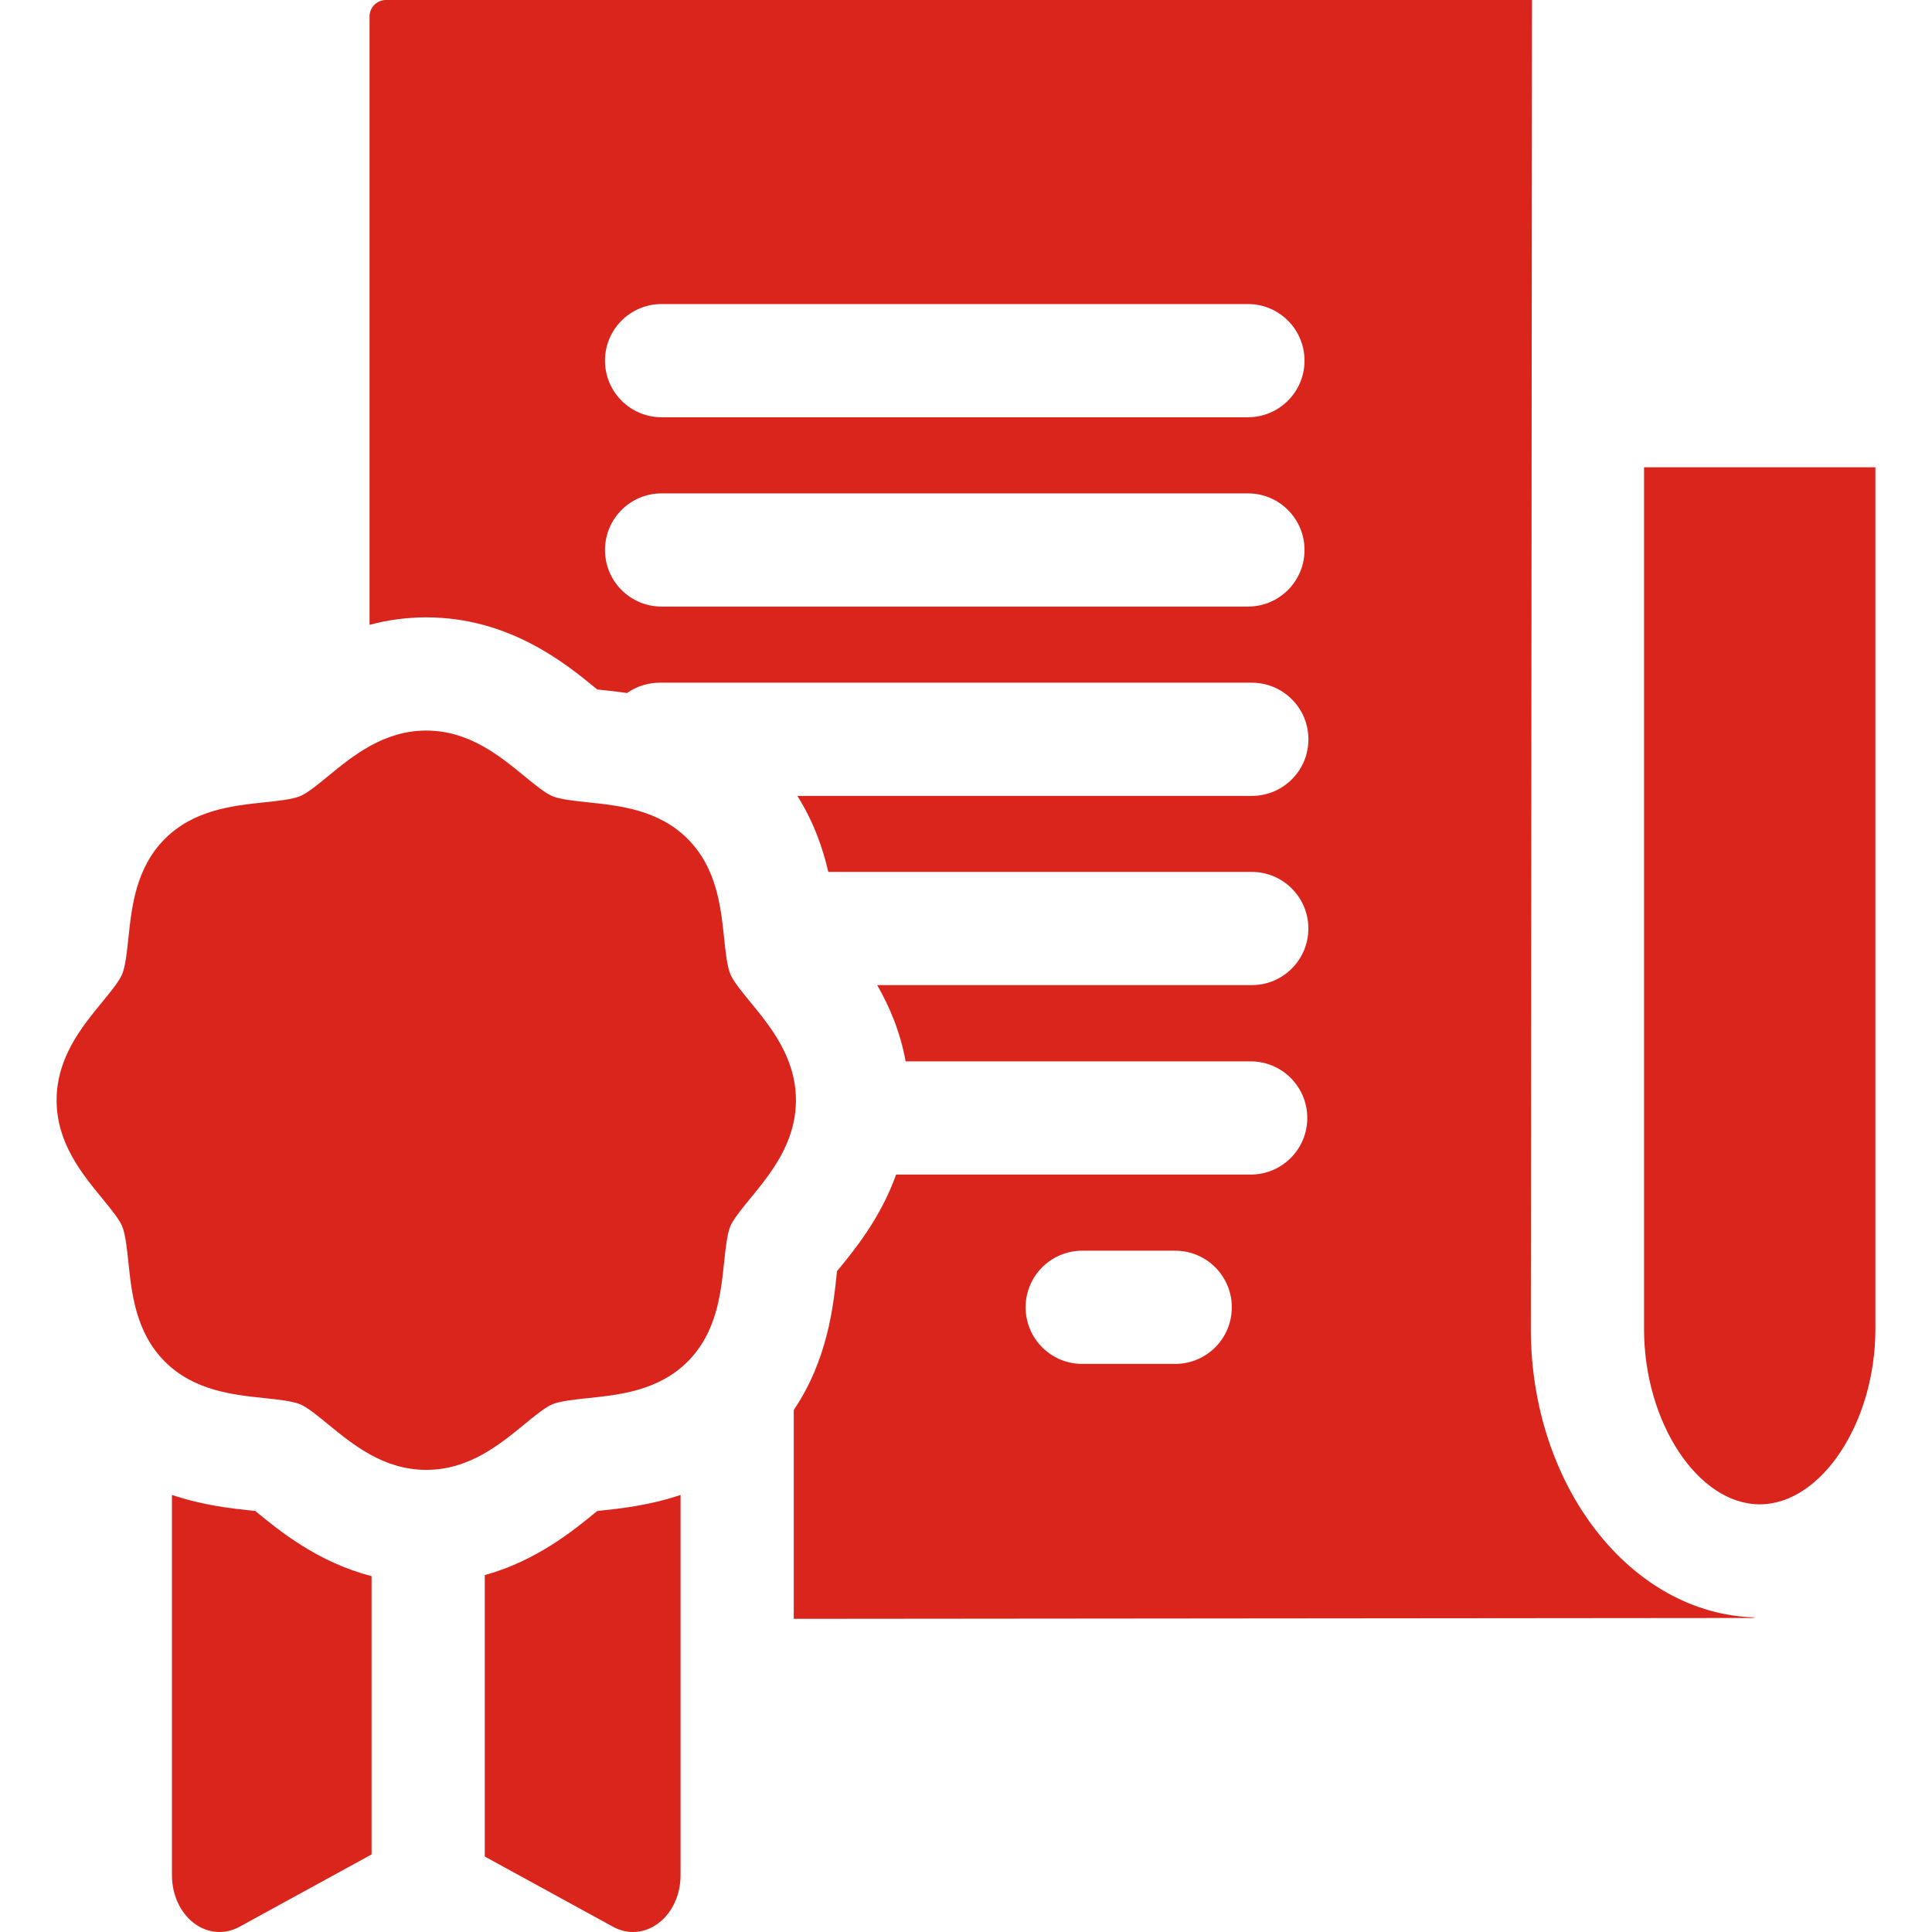
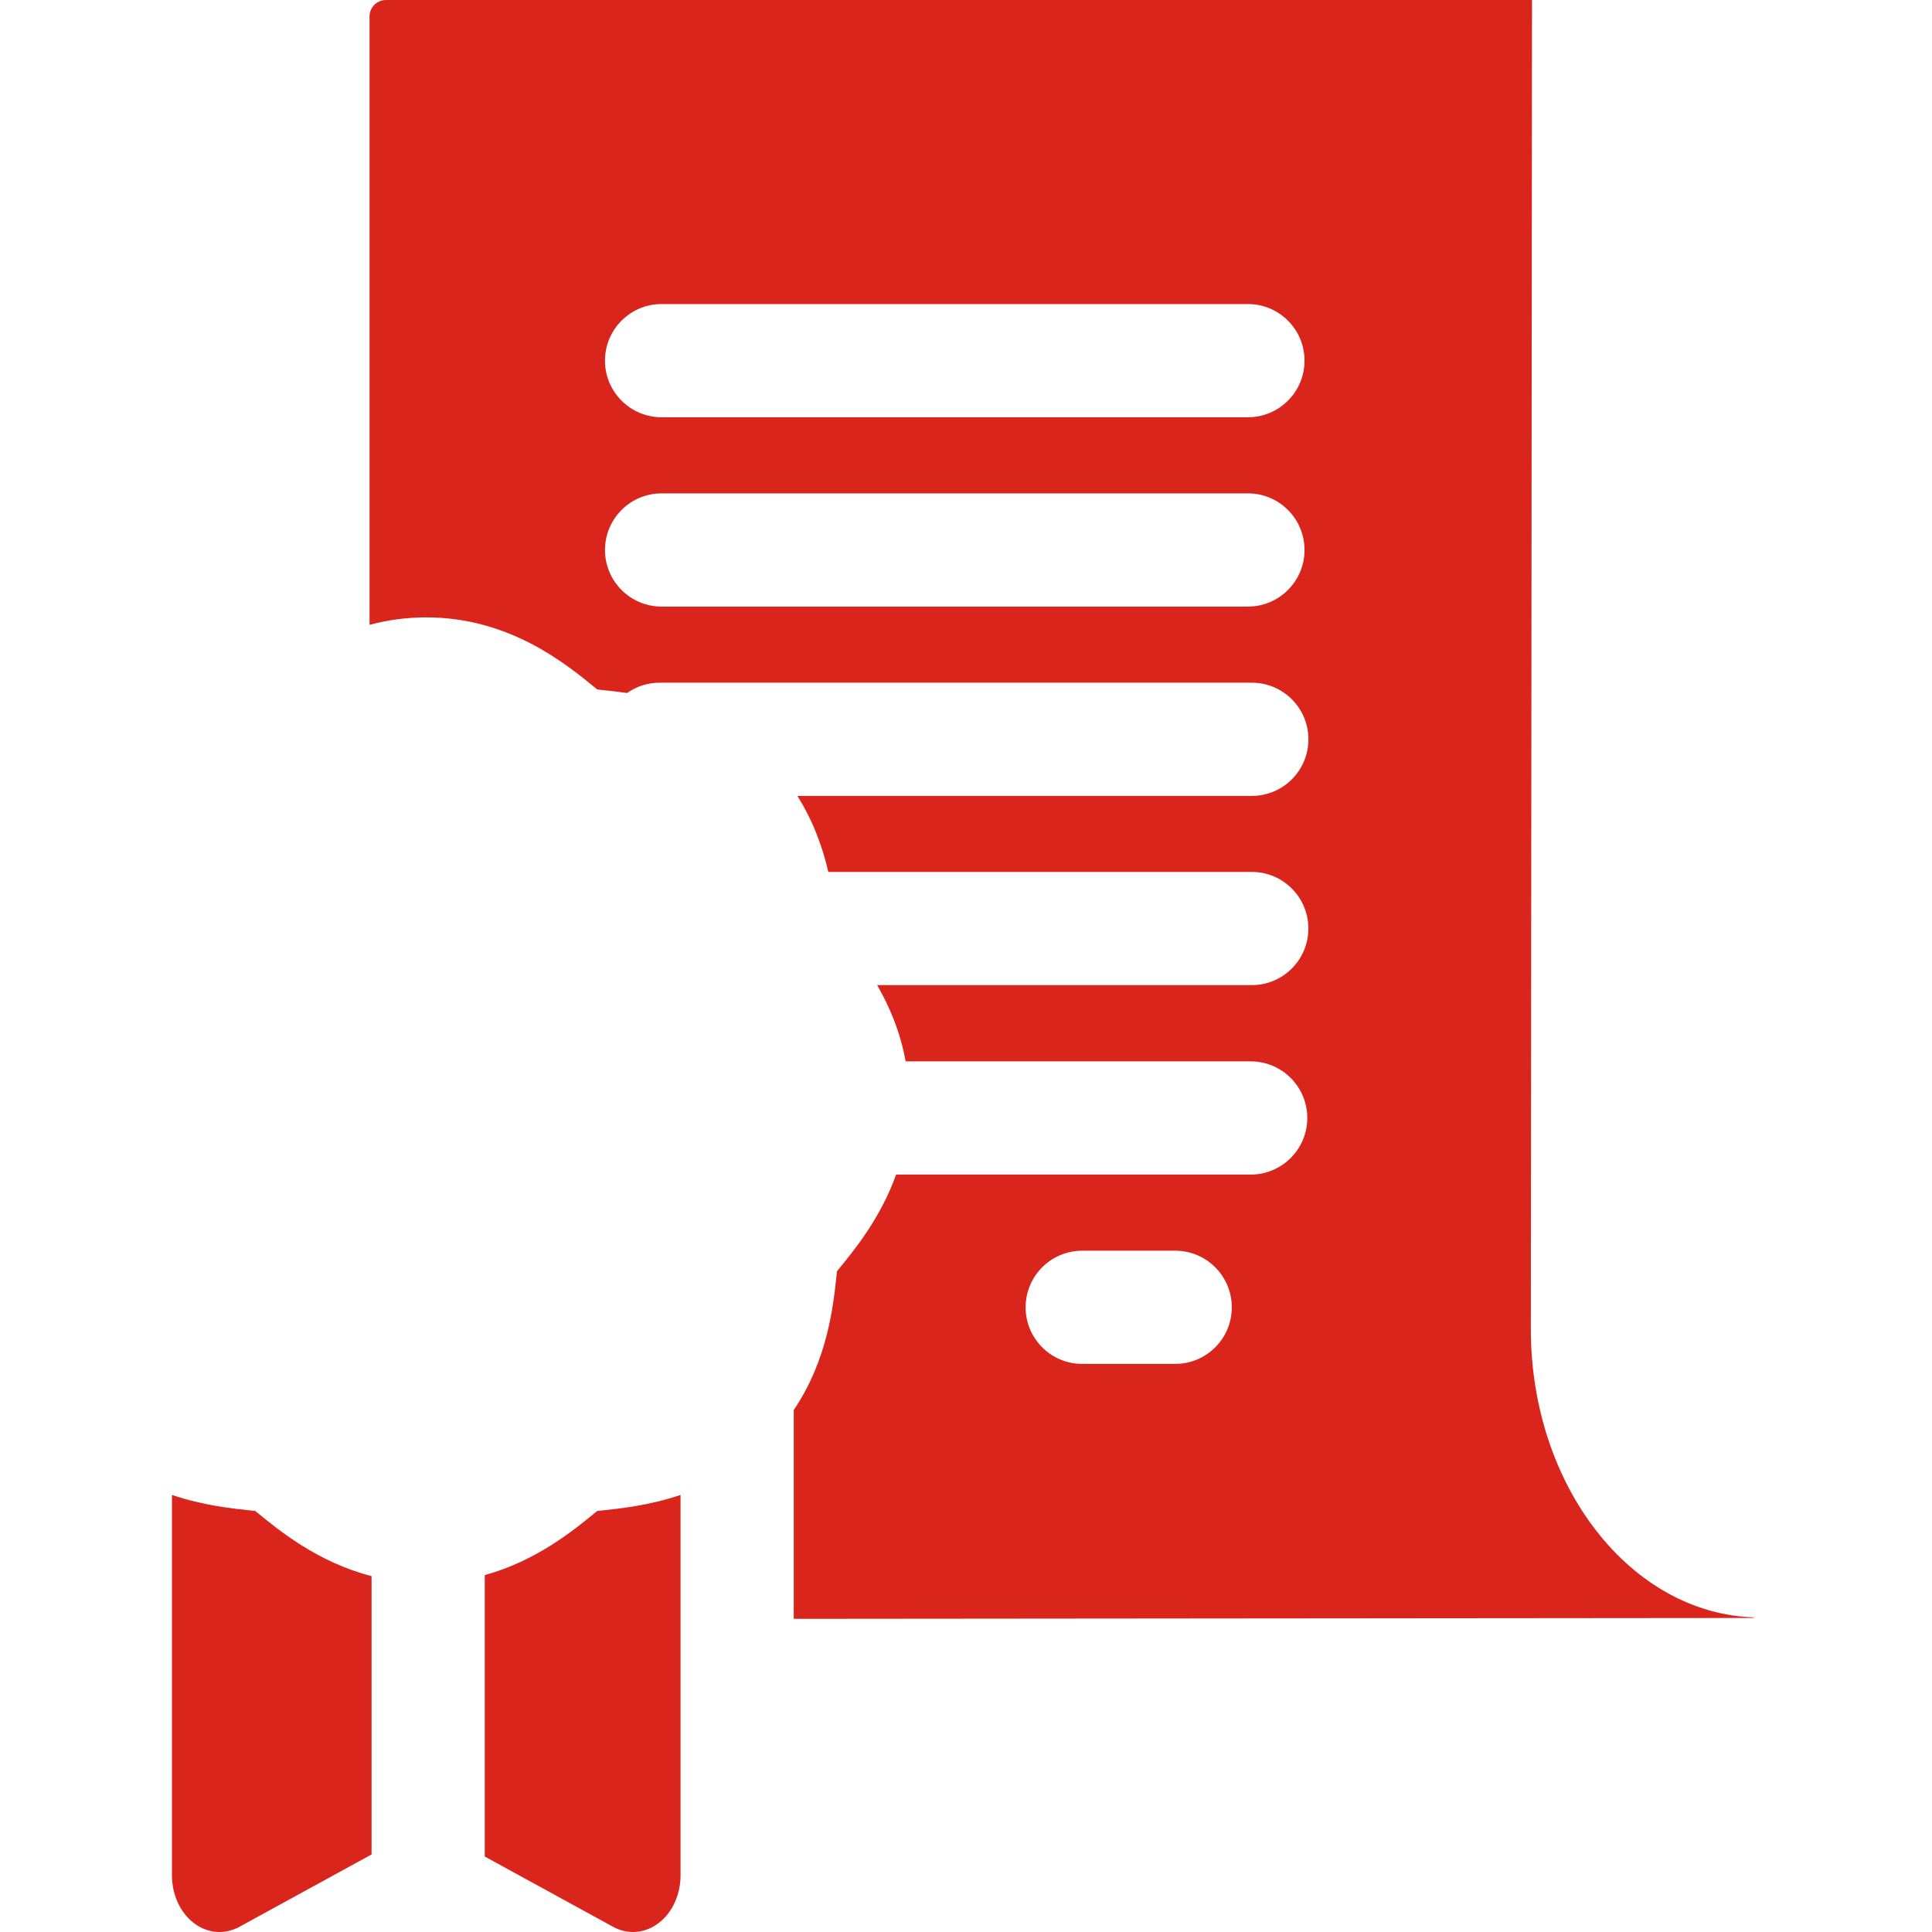
<svg xmlns="http://www.w3.org/2000/svg" width="512" height="512" viewBox="0 0 512 512" fill="none">
  <g clip-path="url(#clip0_13_14)">
-     <path d="M466.344 398.663C450.013 398.663 435.688 376.964 435.688 352.227V123.842H497V352.227C497 376.964 482.675 398.663 466.344 398.663Z" fill="#DA251D" />
    <path d="M405.688 352.226L406 0H102.293C101.137 0 100.028 0.459 99.21 1.277C98.392 2.095 97.933 3.204 97.933 4.36V165.588C102.834 164.272 107.887 163.606 112.962 163.609C134.976 163.609 149.933 175.875 157.969 182.463L158.279 182.717L159.04 182.798C161.097 183.014 163.513 183.27 166.179 183.661C168.7 181.879 171.712 180.923 174.799 180.925H331.746C340.03 180.925 346.746 187.641 346.746 195.925C346.746 204.209 340.03 210.925 331.746 210.925H211.306C215.619 217.746 218.054 224.769 219.512 231.069H331.73C340.014 231.069 346.73 237.785 346.73 246.069C346.73 254.353 340.014 261.069 331.73 261.069H232.459C235.697 266.692 238.586 273.427 240.001 281.275H331.443C339.727 281.275 346.443 287.991 346.443 296.275C346.443 304.559 339.727 311.275 331.443 311.275H237.48C233.356 322.805 226.454 331.228 222.066 336.579L221.814 336.887L221.734 337.649C220.85 346.053 219.334 360.382 210.352 373.674V429.007L464.167 428.779C464.524 428.779 464.862 428.714 465.192 428.627C432.277 427.846 405.688 393.887 405.688 352.226ZM330.711 160.751H175.327C167.043 160.751 160.327 154.035 160.327 145.751C160.327 137.467 167.043 130.751 175.327 130.751H330.711C338.995 130.751 345.711 137.467 345.711 145.751C345.711 154.035 338.995 160.751 330.711 160.751ZM330.711 110.576H175.327C167.043 110.576 160.327 103.86 160.327 95.576C160.327 87.292 167.043 80.576 175.327 80.576H330.711C338.995 80.576 345.711 87.292 345.711 95.576C345.711 103.86 338.995 110.576 330.711 110.576ZM311.442 361.45H286.8C278.516 361.45 271.8 354.734 271.8 346.45C271.8 338.166 278.516 331.45 286.8 331.45H311.442C319.726 331.45 326.442 338.166 326.442 346.45C326.442 354.734 319.727 361.45 311.442 361.45ZM159.056 400.342L158.279 400.424L157.97 400.677C151.99 405.581 142.173 413.625 128.471 417.421V492.003L162.484 510.627C164.162 511.545 165.959 511.999 167.75 511.999C170.124 511.999 172.488 511.201 174.549 509.629C178.166 506.871 180.353 502.111 180.353 496.999V396.175C172.053 398.971 164.363 399.784 159.056 400.342ZM67.954 400.677L67.644 400.423L66.869 400.341C61.56 399.783 53.87 398.97 45.571 396.174V497C45.571 502.112 47.758 506.872 51.375 509.63C54.991 512.389 59.538 512.764 63.44 510.628L98.472 491.446V417.69C84.237 414.019 74.081 405.701 67.954 400.677Z" fill="#DA251D" />
-     <path d="M112.962 389.532C101.676 389.532 93.525 382.849 86.976 377.479C84.253 375.245 81.436 372.936 79.575 372.164C77.47 371.291 73.673 370.892 70.003 370.505C61.716 369.633 51.402 368.548 43.692 360.839C35.983 353.129 34.897 342.816 34.026 334.528C33.639 330.857 33.241 327.061 32.367 324.955C31.596 323.095 29.287 320.278 27.053 317.554C21.683 311.007 15 302.857 15 291.57C15 280.284 21.684 272.134 27.054 265.585C29.288 262.861 31.597 260.044 32.369 258.184C33.242 256.078 33.641 252.282 34.027 248.612C34.899 240.324 35.984 230.01 43.694 222.301C51.403 214.592 61.717 213.507 70.004 212.635C73.676 212.249 77.471 211.85 79.577 210.977C81.436 210.206 84.253 207.896 86.977 205.662C93.526 200.292 101.676 193.609 112.963 193.609C124.249 193.609 132.399 200.292 138.948 205.662C141.672 207.896 144.489 210.206 146.35 210.977C148.455 211.85 152.251 212.25 155.922 212.636C164.209 213.507 174.523 214.592 182.232 222.302C189.942 230.011 191.027 240.325 191.899 248.613C192.285 252.284 192.684 256.079 193.558 258.185C194.328 260.045 196.638 262.862 198.872 265.586C204.242 272.134 210.925 280.285 210.925 291.571C210.925 302.857 204.242 311.007 198.872 317.556C196.638 320.28 194.329 323.097 193.557 324.957C192.683 327.064 192.284 330.86 191.898 334.531C191.026 342.818 189.942 353.131 182.232 360.84C174.523 368.55 164.209 369.635 155.922 370.506C152.251 370.892 148.455 371.291 146.349 372.165C144.49 372.936 141.673 375.246 138.948 377.48C132.398 382.849 124.247 389.532 112.962 389.532Z" fill="#DA251D" />
  </g>
  <defs>
    <clipPath id="clip0_13_14">
      <rect width="512" height="512" fill="white" />
    </clipPath>
  </defs>
</svg>